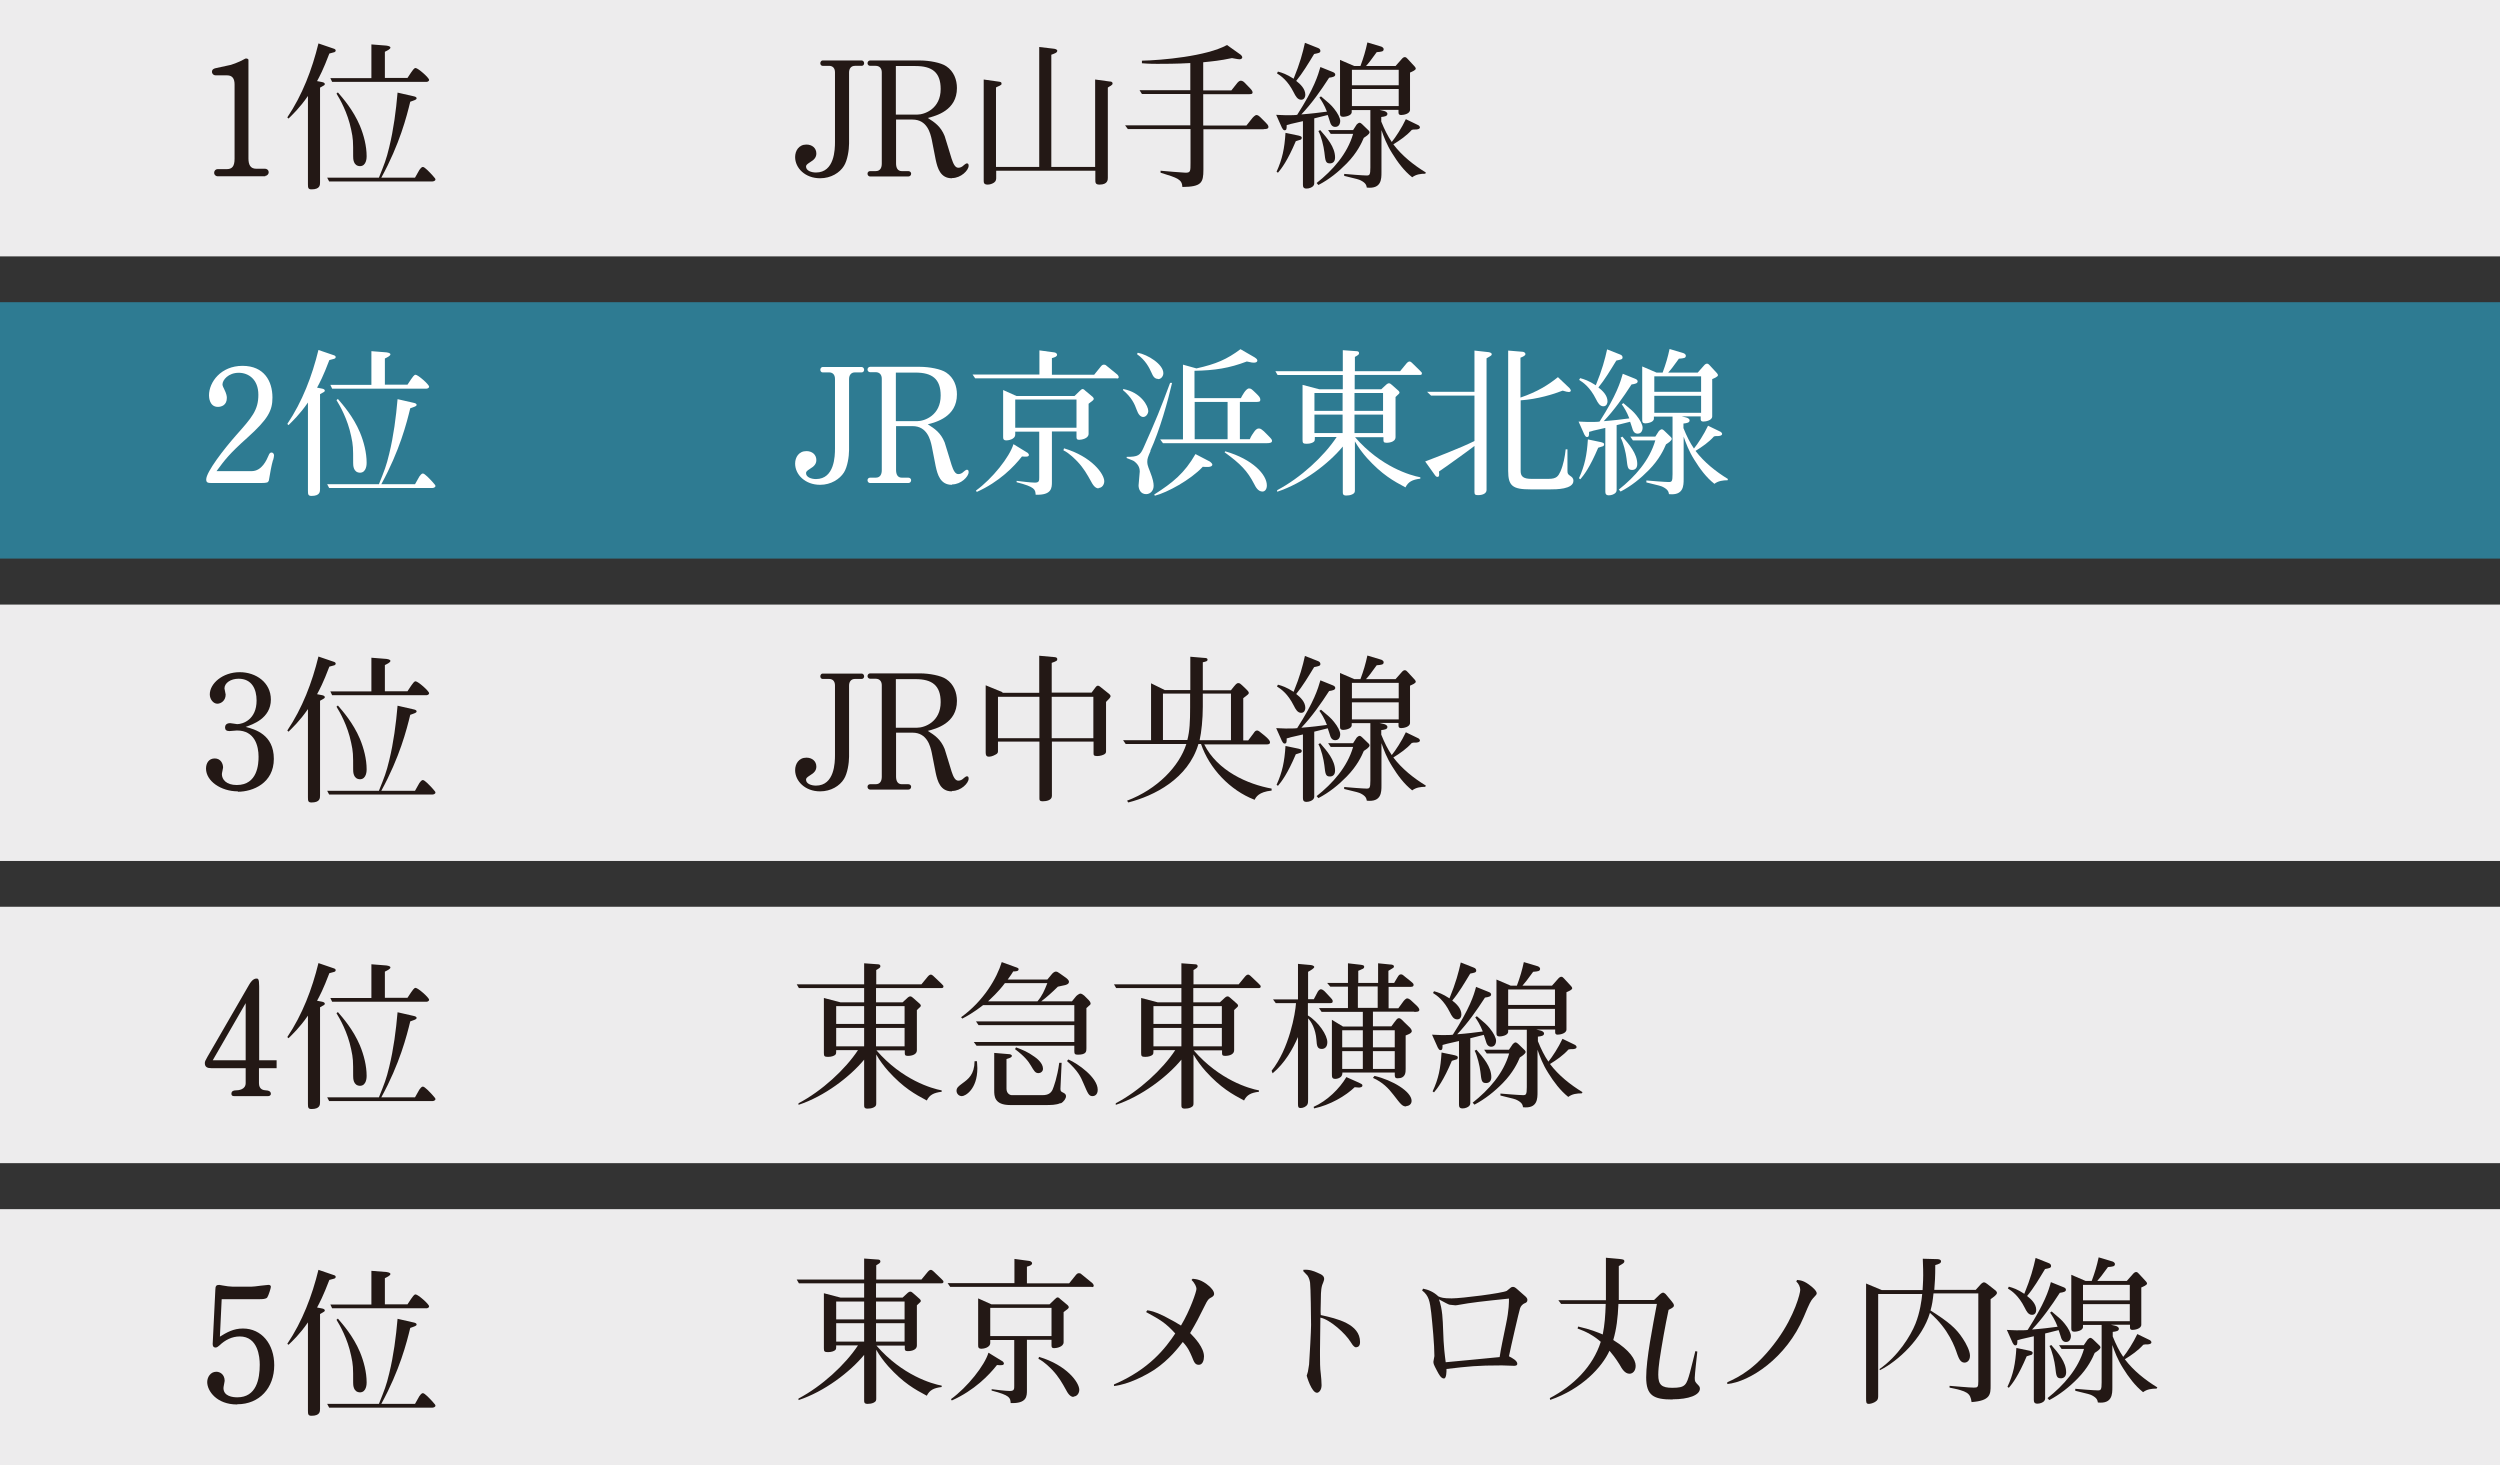
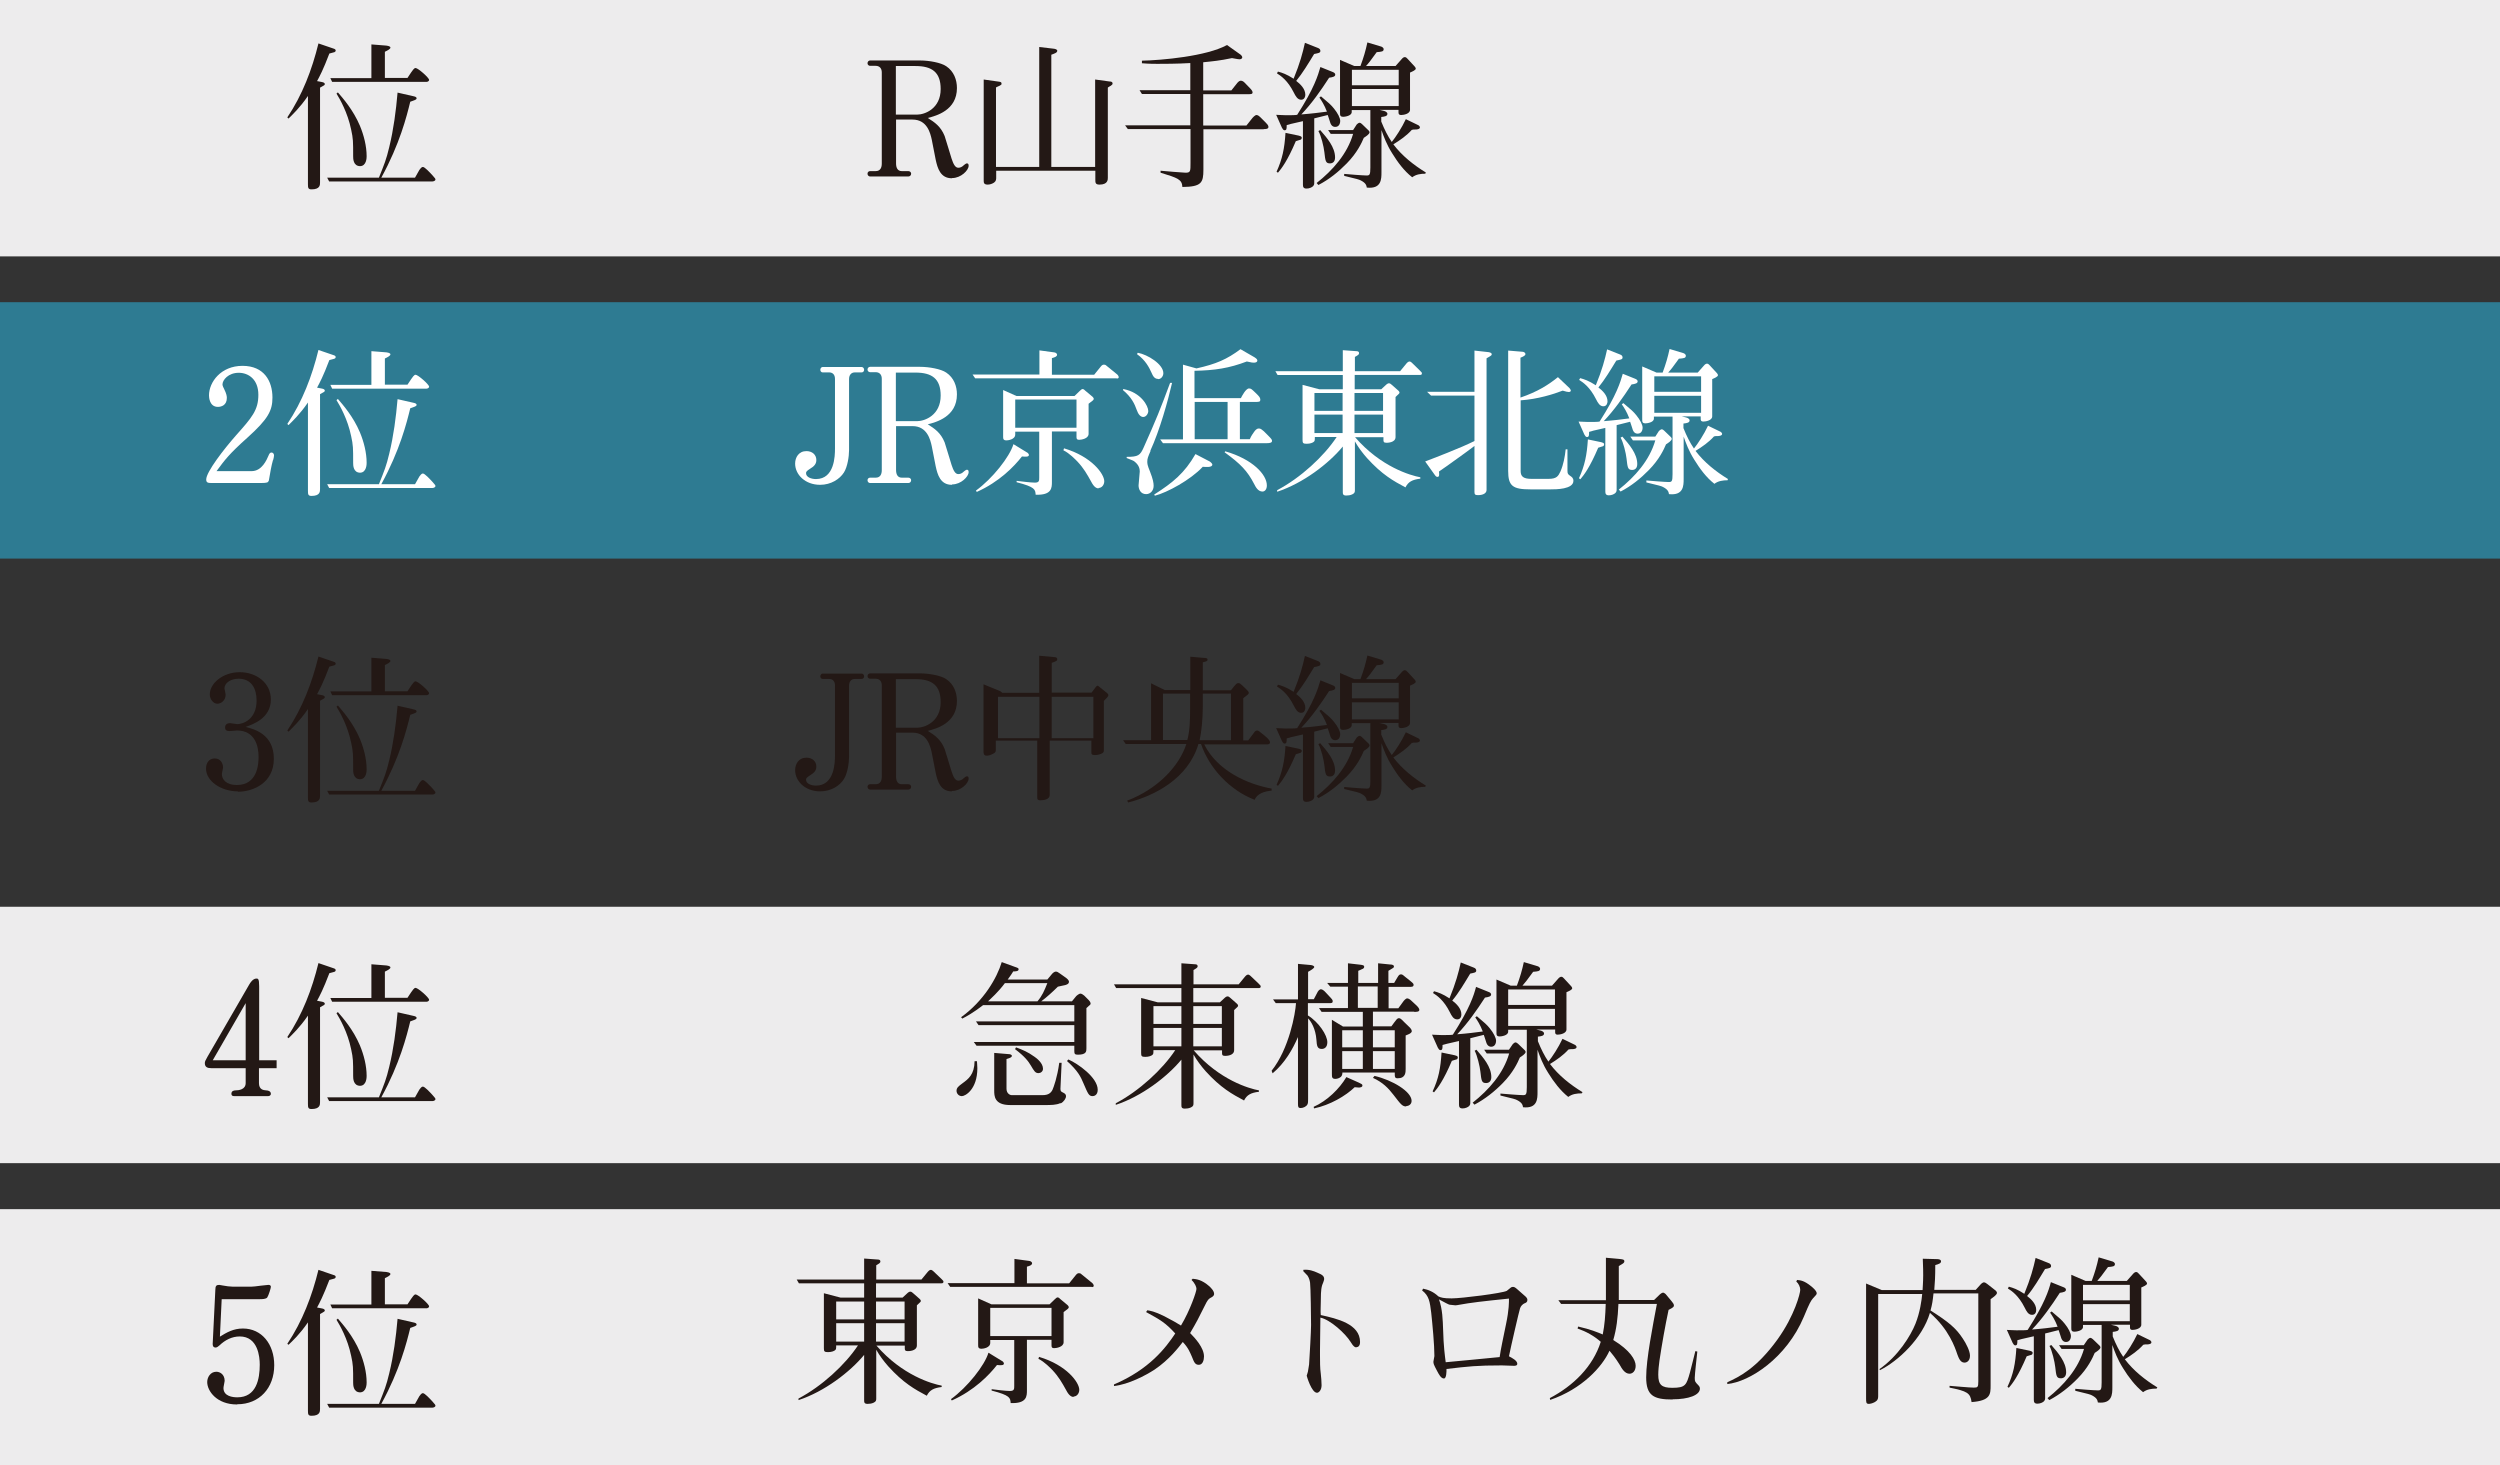
<svg xmlns="http://www.w3.org/2000/svg" id="_レイヤー_2" viewBox="0 0 126.08 73.9">
  <rect x="0" y="0" width="126.08" height="73.9" fill="#333333" stroke="none" />
  <defs>
    <style>.cls-1{fill:#2e7b92;}.cls-1,.cls-2,.cls-3,.cls-4{stroke-width:0px;}.cls-2{fill:#edeced;}.cls-3{fill:#fff;}.cls-4{fill:#231815;}</style>
  </defs>
  <g id="_背景">
    <rect class="cls-2" width="126.08" height="12.93" />
    <rect class="cls-1" y="15.24" width="126.08" height="12.93" />
-     <rect class="cls-2" y="30.49" width="126.08" height="12.93" />
    <rect class="cls-2" y="45.73" width="126.08" height="12.93" />
    <rect class="cls-2" y="60.98" width="126.08" height="12.93" />
-     <path class="cls-4" d="M13.38,8.89h-2.41c-.07,0-.17-.06-.17-.18,0-.1.08-.18.17-.18h.46c.26,0,.4-.12.4-.52v-3.75c0-.28-.1-.46-.38-.46h-.58c-.09,0-.18-.07-.18-.18,0-.14.14-.17.18-.18l.78-.17c.06-.02.44-.15.62-.26.1-.06.12-.06.14-.06.08,0,.11.04.12.06,0,.02,0,.25,0,.28v4.7c0,.32.1.52.39.52h.45c.08,0,.18.06.18.18,0,.1-.09.18-.17.18Z" />
    <path class="cls-4" d="M16.87,2.63s-.22.06-.26.07c-.31.82-.5,1.17-.62,1.39l.26.05s.13.02.13.1c0,.05-.02.06-.24.18v4.78c0,.13,0,.35-.43.35-.17,0-.18-.08-.18-.26v-4.45c-.42.61-.79.95-.98,1.14l-.06-.06c.76-1.13,1.25-2.42,1.57-3.73l.76.26c.08.02.11.06.11.1,0,.03-.02.06-.05.07ZM21.82,9.15h-5.22l-.1-.19h2.61c.28-.7.37-.91.52-1.54.22-.9.34-1.83.42-2.75l.79.18c.09.02.17.04.17.11,0,.05-.06.07-.1.09-.03.02-.18.06-.22.08-.18.74-.53,2.13-1.46,3.83h1.7c.06-.1.15-.27.22-.39.05-.06.1-.15.18-.15.09,0,.35.28.47.41.14.16.16.18.16.22,0,.07-.1.1-.15.1ZM21.52,4.13h-4.77l-.09-.19h2.07v-1.7l.76.06s.2.02.2.1c0,.08-.18.16-.28.21v1.32h1.14c.3-.46.34-.5.41-.5.12,0,.68.49.68.6,0,.07-.09.1-.13.1ZM18.17,8.38c-.36,0-.36-.38-.36-.5,0-.76,0-.88-.1-1.34-.18-.88-.58-1.56-.74-1.82l.07-.06c.25.29.77.88,1.11,1.68.2.48.34,1.03.34,1.54,0,.06,0,.5-.34.5Z" />
-     <path class="cls-4" d="M43.45,3.32h-.33c-.2,0-.3.14-.3.34v3.58c0,.32-.08.85-.26,1.13-.21.34-.65.62-1.2.62-.76,0-1.26-.52-1.26-1.07,0-.31.18-.63.57-.63.29,0,.5.18.5.45,0,.18-.09.31-.33.45-.16.1-.19.15-.19.21,0,.21.27.3.5.3.94,0,.96-1.17.96-1.54v-3.51c0-.21-.11-.33-.3-.33h-.33c-.05,0-.11-.05-.11-.13,0-.07.05-.14.11-.14h1.98c.05,0,.12.05.12.14,0,.08-.06.13-.12.13Z" />
    <path class="cls-4" d="M48,8.99c-.58,0-.72-.52-.81-.93-.03-.14-.17-.86-.2-1.02-.07-.32-.23-1.01-.97-1.01h-.83v2.21c0,.21.07.39.29.39h.33c.06,0,.14.04.14.13s-.07.14-.14.14h-1.93c-.06,0-.13-.05-.13-.14,0-.08.06-.13.13-.13h.28c.24,0,.31-.18.31-.38V3.65c0-.2-.11-.33-.31-.33h-.28c-.06,0-.13-.05-.13-.13s.06-.14.13-.14h2.52c.46,0,1.06.11,1.32.29.39.26.54.69.54,1.1,0,1.13-1.05,1.4-1.47,1.51.35.22.65.42.85.91.06.16.29.97.35,1.14.09.27.18.46.34.46.1,0,.19-.04.29-.14.04-.03.1-.08.14-.08.06,0,.09.03.09.12,0,.23-.39.62-.83.62ZM46.17,3.33h-.99v2.45h1.07c.39,0,1.19-.3,1.19-1.29,0-.85-.44-1.16-1.27-1.16Z" />
    <path class="cls-4" d="M56.01,4.33s-.13.07-.14.09v4.55c0,.09,0,.34-.42.34-.21,0-.21-.1-.21-.25v-.45h-5v.34c0,.09,0,.18-.11.26-.09.06-.21.1-.32.1-.2,0-.2-.11-.2-.21v-5.09l.71.1c.14.02.19.02.19.11,0,.05-.02.06-.09.1-.13.06-.14.06-.19.09v4.01h2.18V2.37l.76.09s.15.02.15.1c0,.1-.14.14-.3.2v5.66h2.21v-4.41l.73.1c.08,0,.15.02.15.1,0,.05-.03.07-.11.13Z" />
    <path class="cls-4" d="M63.74,6.52h-3.05v2.04c0,.66-.1.86-1.06.87-.02-.38-.22-.45-1.1-.72v-.1c.13.02,1.22.1,1.26.1.25,0,.25-.07.25-.5v-1.7h-3.16l-.14-.19h3.29v-1.58h-2.44l-.12-.19h2.56v-1.37c-.66.04-1.4.04-1.66.04-.47,0-.62-.02-.78-.03v-.13c.98-.02,3.26-.22,4.29-.79l.69.49s.08.07.08.13c0,.03-.03.1-.13.1-.11,0-.29-.05-.39-.06-.62.13-.96.16-1.45.21v1.42h1.42l.3-.38c.09-.1.14-.11.18-.11.06,0,.13.04.17.08l.31.32s.11.11.11.18c0,.1-.07.1-.24.1h-2.25v1.58h2.18l.31-.39s.12-.14.2-.14.17.09.2.12l.26.26c.06.06.14.14.14.22,0,.11-.14.11-.24.11Z" />
    <path class="cls-4" d="M67.34,6.4c-.18,0-.24-.15-.28-.3-.02-.05-.08-.26-.1-.3-.12.03-.18.04-.68.17v3.24c0,.07,0,.11-.06.18-.06.06-.19.12-.33.12-.16,0-.18-.09-.18-.2v-3.2c-.1.02-.52.12-.61.14-.05.02-.1.03-.21.06,0,.18,0,.26-.11.26-.06,0-.1-.08-.13-.13l-.29-.65c.14,0,.27.02.48.02.26,0,.49,0,.58-.02.86-1.34,1.05-1.99,1.17-2.41l.62.25c.05.02.13.06.13.13,0,.1-.11.13-.31.16-.42.65-.87,1.29-1.4,1.85.53-.04.9-.09,1.29-.14-.13-.34-.28-.57-.38-.71l.08-.06c.37.31.52.44.66.62.18.22.31.47.31.62,0,.06-.02.3-.25.3ZM65.54,7.06s-.17.05-.19.06c-.42.99-.72,1.38-.9,1.59l-.07-.05c.29-.64.4-1.16.45-1.96l.67.14c.06.02.15.03.15.11s-.06.1-.11.11ZM66.27,2.73c-.28.46-.58.96-.9,1.35.21.16.46.4.46.7,0,.07-.03.25-.21.25s-.28-.18-.37-.36c-.31-.62-.66-.85-.85-.97l.05-.09c.22.06.43.13.79.36.32-.78.46-1.31.57-1.81l.66.26c.08.03.12.08.12.15,0,.1-.11.11-.3.15ZM68.78,6.95c-.11.26-.34.76-.86,1.29-.42.43-.89.81-1.43,1.09l-.09-.1c.81-.64,1.55-1.47,1.84-2.48h-1.13l-.13-.19h1.26l.18-.28s.09-.09.14-.09c.05,0,.1.04.13.07l.29.28s.09.07.09.13c0,.1-.2.22-.29.28ZM67.07,8.24c-.22,0-.23-.13-.28-.57-.03-.27-.16-.82-.3-1.06l.09-.05c.34.39.75.86.75,1.38,0,.23-.13.3-.26.3ZM71.9,8.76c-.25,0-.48.03-.68.18-.42-.33-.73-.76-1.01-1.21-.28-.44-.42-.83-.54-1.17v2.13c0,.34,0,.85-.74.77-.02-.1-.03-.22-.3-.36-.1-.05-.17-.07-.84-.23v-.1c.21.02.95.08,1.13.08.15,0,.19-.03.19-.4v-2.9h-.94v.1c0,.2-.36.24-.42.24-.17,0-.17-.08-.17-.21v-2.66l.72.31h.31c.16-.43.26-.77.35-1.19l.7.21s.12.04.12.13c0,.12-.1.13-.35.15-.29.41-.42.57-.54.7h1.49l.31-.35c.05-.06.1-.1.16-.1.05,0,.1.04.14.09l.36.39s.05.06.05.1c0,.08-.18.15-.29.2v1.88c0,.2-.32.26-.44.26-.14,0-.14-.08-.14-.14v-.12h-.96l.21.05c.1.02.19.08.19.15,0,.12-.14.14-.31.16v.23c.16.4.33.74.53,1.03.19-.23.51-.72.71-1.15l.64.31s.07.05.07.1c0,.09-.11.1-.18.11-.14,0-.16,0-.23.02-.26.29-.59.52-.93.73.44.58,1.02,1.04,1.64,1.42l-.03.05ZM70.54,3.52h-2.36v.78h2.36v-.78ZM70.54,4.49h-2.36v.86h2.36v-.86Z" />
    <path class="cls-3" d="M13.77,23.19c-.09.32-.14.63-.2.98,0,.05-.02.1-.05.13-.04.06-.27.06-.38.06h-2.45c-.21,0-.29-.02-.29-.18,0-.38.9-1.54,1.5-2.22.8-.9,1.13-1.27,1.13-2.05s-.5-1.11-.99-1.11c-.52,0-.82.36-.82.59,0,.07.06.18.08.22.13.26.14.38.14.46,0,.37-.28.45-.45.45-.43,0-.45-.49-.45-.58,0-.67.6-1.49,1.69-1.49s1.51.77,1.51,1.6c0,.66-.22,1.08-1.25,2.01-.94.84-1.15,1.13-1.57,1.7h1.77c.52,0,.76-.57.85-.78.04-.1.08-.16.15-.16.08,0,.13.07.13.15,0,.05-.03.19-.05.25Z" />
    <path class="cls-3" d="M16.87,18.09s-.22.06-.26.07c-.31.82-.5,1.17-.62,1.39l.26.05s.13.02.13.1c0,.05-.02.06-.24.18v4.78c0,.13,0,.35-.43.35-.17,0-.18-.08-.18-.26v-4.45c-.42.61-.79.95-.98,1.14l-.06-.06c.76-1.13,1.25-2.42,1.57-3.73l.76.26c.08.02.11.06.11.1,0,.03-.02.06-.05.07ZM21.82,24.61h-5.22l-.1-.19h2.61c.28-.7.37-.91.52-1.54.22-.9.34-1.83.42-2.75l.79.18c.09.02.17.04.17.11,0,.05-.06.07-.1.09-.03.02-.18.06-.22.08-.18.74-.53,2.13-1.46,3.83h1.7c.06-.1.15-.27.22-.39.05-.06.1-.15.18-.15.09,0,.35.28.47.41.14.16.16.18.16.22,0,.07-.1.1-.15.1ZM21.52,19.6h-4.77l-.09-.19h2.07v-1.7l.76.06s.2.02.2.1c0,.08-.18.16-.28.21v1.32h1.14c.3-.46.34-.5.41-.5.12,0,.68.49.68.6,0,.07-.09.1-.13.1ZM18.17,23.84c-.36,0-.36-.38-.36-.5,0-.76,0-.88-.1-1.34-.18-.88-.58-1.56-.74-1.82l.07-.06c.25.29.77.88,1.11,1.68.2.48.34,1.03.34,1.54,0,.06,0,.5-.34.5Z" />
    <path class="cls-3" d="M43.45,18.78h-.33c-.2,0-.3.14-.3.34v3.58c0,.32-.08.85-.26,1.13-.21.33-.65.62-1.2.62-.76,0-1.26-.52-1.26-1.07,0-.31.18-.63.57-.63.29,0,.5.18.5.45,0,.18-.09.31-.33.45-.16.1-.19.15-.19.21,0,.21.27.3.5.3.94,0,.96-1.17.96-1.54v-3.51c0-.21-.11-.33-.3-.33h-.33c-.05,0-.11-.05-.11-.13,0-.07.05-.14.11-.14h1.98c.05,0,.12.05.12.14,0,.08-.06.13-.12.13Z" />
    <path class="cls-3" d="M48,24.45c-.58,0-.72-.52-.81-.93-.03-.14-.17-.86-.2-1.02-.07-.32-.23-1.01-.97-1.01h-.83v2.21c0,.21.07.39.29.39h.33c.06,0,.14.04.14.13s-.07.14-.14.14h-1.93c-.06,0-.13-.05-.13-.14,0-.08.06-.13.13-.13h.28c.24,0,.31-.18.31-.38v-4.61c0-.2-.11-.33-.31-.33h-.28c-.06,0-.13-.05-.13-.13s.06-.14.13-.14h2.52c.46,0,1.06.11,1.32.29.39.26.54.69.54,1.1,0,1.13-1.05,1.4-1.47,1.51.35.22.65.42.85.91.06.16.29.97.35,1.14.09.27.18.46.34.46.1,0,.19-.04.29-.14.04-.03.1-.08.14-.08.06,0,.09.03.09.12,0,.23-.39.62-.83.62ZM46.17,18.79h-.99v2.45h1.07c.39,0,1.19-.3,1.19-1.29,0-.85-.44-1.16-1.27-1.16Z" />
    <path class="cls-3" d="M56.32,19.08h-7.14l-.13-.19h3.37v-1.22l.74.1c.14.02.15.1.15.12,0,.09-.11.13-.26.17v.84h2.13l.34-.42c.05-.06.09-.09.15-.09.04,0,.08,0,.14.06l.54.44s.07.07.07.13-.05.07-.1.07ZM51.54,23.02c-.4.51-1.14,1.28-2.28,1.79l-.04-.07c.83-.6,1.7-1.7,1.89-2.34l.72.44s.06.06.06.1c0,.1-.13.1-.35.08ZM54.9,20.35v1.53c0,.24-.36.3-.47.3-.14,0-.14-.07-.14-.16v-.26h-1.24v2.54c0,.3,0,.68-.82.65-.02-.26-.02-.39-.96-.63v-.07c.16.02.71.09.92.09.22,0,.22-.1.22-.26v-2.31h-1.21v.14c0,.26-.37.3-.44.3-.17,0-.17-.09-.17-.2v-2.34l.67.3h2.93l.27-.26c.06-.05.09-.09.14-.09s.1.05.14.09l.36.3s.06.06.06.1c0,.06-.03.08-.27.26ZM54.29,20.15h-3.09v1.42h3.09v-1.42ZM55.41,24.63c-.12,0-.24-.07-.38-.34-.21-.38-.38-.68-.7-1.02-.09-.09-.39-.41-.7-.56l.03-.1c1.41.42,2.03,1.3,2.03,1.66,0,.18-.12.34-.29.34Z" />
    <path class="cls-3" d="M57.66,21.03c-.15,0-.26-.15-.33-.35-.11-.31-.26-.64-.7-1.01l.02-.05c.9.17,1.26.86,1.26,1.11,0,.12-.1.3-.26.3ZM58.03,22.73c-.13.3-.17.4-.17.54,0,.11,0,.18.14.52.15.38.18.57.18.71,0,.24-.16.42-.38.42-.28,0-.38-.25-.38-.44,0-.11.06-.6.06-.7,0-.11-.02-.31-.26-.5-.06-.05-.1-.06-.4-.18v-.06c.58,0,.68-.07.86-.48.63-1.41.83-1.9,1.33-3.25h.1c-.21.91-.62,2.39-1.1,3.43ZM58.41,19.11c-.18,0-.26-.13-.34-.32-.11-.24-.29-.62-.73-.93l.04-.07c.5.09,1.29.58,1.29,1.03,0,.16-.12.3-.26.3ZM60.65,23.55c-.61.65-1.78,1.29-2.41,1.45l-.03-.06c.94-.6,1.53-1.08,2.08-2.04l.73.38s.12.09.12.15c0,.16-.35.12-.49.11ZM63.9,22.35h-5.25l-.14-.19h1.15v-3.77l.68.19c.99-.22,1.54-.46,2.22-.97l.71.41c.13.08.14.13.14.17,0,.06-.07.1-.17.1-.07,0-.1,0-.36-.06-.89.34-1.62.45-2.64.47v1.38h2.34c.05-.1.25-.49.41-.49.11,0,.14.04.37.26.13.13.2.2.2.3,0,.12-.06.12-.26.12h-.77v1.88h.5c.03-.07.06-.15.21-.36.06-.09.14-.18.24-.18.07,0,.14,0,.45.33.22.22.22.24.22.3,0,.09-.12.11-.25.11ZM61.91,20.27h-1.66v1.88h1.66v-1.88ZM63.67,24.79c-.22,0-.34-.22-.42-.38-.34-.66-.69-1.02-1.49-1.6l.03-.05c1.39.4,2.1,1.18,2.1,1.72,0,.21-.11.31-.22.31Z" />
    <path class="cls-3" d="M71.57,18.91h-3.25v.72h1.34l.26-.24s.07-.06.12-.06.09.02.13.06l.33.29s.08.06.08.12c0,.03-.02.06-.2.22v2.02c0,.29-.42.29-.46.29-.14,0-.15-.06-.15-.14v-.14h-1.43c1.3,1.5,2.8,1.93,3.29,2.02v.07c-.41.05-.61.16-.75.44-.6-.32-1.18-.64-1.94-1.48-.23-.26-.44-.54-.61-.84v2.45c0,.09,0,.16-.13.22-.1.05-.22.06-.31.06-.17,0-.17-.09-.17-.19v-2.28c-.71.86-2,1.85-3.31,2.28v-.08c1.18-.62,2.36-1.71,3-2.68h-1.1c0,.18,0,.21-.08.26-.03.02-.14.08-.33.08s-.21-.04-.21-.2v-2.77l.84.22h1.19v-.72h-3.29l-.11-.19h3.4v-1.06l.69.05c.08,0,.13.03.13.1,0,.07-.05.1-.21.19v.72h2.28l.32-.39s.08-.1.15-.1c.06,0,.09.04.12.06l.41.4c.09.09.1.1.1.14,0,.08-.06.08-.13.08ZM67.71,19.82h-1.42v.9h1.42v-.9ZM67.71,20.91h-1.42v.93h1.42v-.93ZM69.75,19.82h-1.44v.9h1.44v-.9ZM69.75,20.91h-1.44v.93h1.44v-.93Z" />
    <path class="cls-3" d="M71.88,23.27c.34-.13,1.84-.7,2.48-1.03v-2.29h-2.19l-.2-.19h2.39v-2.08l.72.08s.15.02.15.1c0,.06,0,.06-.26.21v6.64c0,.15-.15.26-.43.26-.14,0-.18-.03-.18-.16v-2.32c-.22.17-.55.41-.83.61-.44.32-.73.52-.96.68.02.18.02.27-.08.27-.05,0-.1-.05-.11-.07l-.5-.7ZM79.15,19.57s.07.08.07.13c0,.02-.02.07-.1.07-.07,0-.14-.02-.31-.07-.46.18-1.26.43-2.12.49v3.57c0,.27.14.39.54.39h.87c.42,0,.49-.15.6-.38.15-.35.22-.73.26-1.11h.09c0,.29,0,.56,0,1.07,0,.15.02.19.14.27.07.05.16.1.16.25,0,.43-.89.43-1.15.43h-1.02c-.89,0-1.12-.17-1.12-.93v-6.07l.72.06c.06,0,.15.04.15.12,0,.07-.1.12-.25.18v2.01c.86-.29,1.42-.65,1.89-1.03l.58.55Z" />
    <path class="cls-3" d="M82.59,21.87c-.18,0-.24-.15-.28-.3-.02-.05-.08-.26-.1-.3-.12.03-.18.04-.68.17v3.24c0,.07,0,.11-.06.18-.06.06-.19.12-.33.12-.16,0-.18-.09-.18-.2v-3.2c-.1.02-.52.12-.61.14-.05.02-.1.03-.21.06,0,.18,0,.26-.11.26-.06,0-.1-.08-.13-.13l-.29-.65c.14,0,.27.02.48.02.26,0,.49,0,.58-.02.86-1.34,1.05-1.99,1.17-2.41l.62.25c.05.02.13.06.13.13,0,.1-.11.13-.31.16-.42.65-.87,1.29-1.4,1.85.53-.04.9-.09,1.29-.14-.13-.34-.28-.57-.38-.71l.08-.06c.37.31.52.44.66.62.18.22.31.47.31.62,0,.06-.02.3-.25.3ZM80.79,22.52s-.17.05-.19.06c-.42.99-.72,1.38-.9,1.59l-.07-.05c.29-.64.4-1.16.45-1.96l.67.14c.06.02.15.03.15.11s-.06.1-.11.11ZM81.51,18.19c-.28.46-.58.96-.9,1.35.21.16.46.4.46.7,0,.07-.03.25-.21.25s-.28-.18-.37-.36c-.31-.62-.66-.85-.85-.97l.05-.09c.22.06.43.13.79.36.32-.78.46-1.31.57-1.81l.66.26c.08.03.12.08.12.15,0,.1-.11.11-.3.15ZM84.02,22.41c-.11.26-.34.76-.86,1.29-.42.43-.89.81-1.43,1.09l-.09-.1c.81-.64,1.55-1.47,1.84-2.48h-1.13l-.13-.19h1.26l.18-.28s.09-.09.14-.09c.05,0,.1.04.13.07l.29.28s.09.07.09.13c0,.1-.2.22-.29.28ZM82.31,23.7c-.22,0-.23-.13-.28-.57-.03-.27-.16-.82-.3-1.06l.09-.05c.34.39.75.86.75,1.38,0,.23-.13.3-.26.3ZM87.14,24.22c-.25,0-.48.03-.68.18-.42-.33-.73-.76-1.01-1.21-.28-.44-.42-.83-.54-1.17v2.13c0,.34,0,.85-.74.77-.02-.1-.03-.22-.3-.36-.1-.05-.17-.07-.84-.23v-.1c.21.02.95.08,1.13.08.15,0,.19-.03.19-.4v-2.9h-.94v.1c0,.2-.36.24-.42.24-.17,0-.17-.08-.17-.21v-2.66l.72.31h.31c.16-.43.26-.77.35-1.19l.7.21s.12.04.12.13c0,.12-.1.13-.35.15-.29.41-.42.57-.54.7h1.49l.31-.35c.05-.06.1-.1.16-.1.05,0,.1.04.14.09l.36.39s.05.06.05.1c0,.08-.18.15-.29.2v1.88c0,.2-.32.26-.44.26-.14,0-.14-.08-.14-.14v-.12h-.96l.21.05c.1.02.19.08.19.15,0,.12-.14.14-.31.16v.23c.16.4.33.74.53,1.03.19-.23.51-.72.71-1.15l.64.31s.07.05.07.1c0,.09-.11.1-.18.11-.14,0-.16,0-.23.02-.26.29-.59.52-.93.73.44.58,1.02,1.04,1.64,1.42l-.03.05ZM85.79,18.98h-2.36v.78h2.36v-.78ZM85.79,19.96h-2.36v.86h2.36v-.86Z" />
    <path class="cls-4" d="M12,39.91c-.86,0-1.61-.52-1.61-1.15,0-.27.14-.51.44-.51s.42.26.42.46c0,.05-.06.27-.06.33,0,.27.22.55.75.55,1.06,0,1.1-1.08,1.1-1.43,0-.54-.19-1.32-1.09-1.32-.06,0-.32.03-.38.03-.15,0-.22-.06-.22-.18,0-.09.04-.22.26-.22.06,0,.3.05.35.05.29,0,.98-.23.98-1.19,0-.58-.24-1.1-.91-1.1-.39,0-.71.21-.71.49,0,.04.06.26.06.31,0,.31-.24.46-.42.46-.2,0-.38-.22-.38-.47,0-.55.65-1.12,1.51-1.12.82,0,1.57.52,1.57,1.38,0,.96-.94,1.26-1.27,1.38.46.12,1.42.38,1.42,1.61s-1.06,1.66-1.82,1.66Z" />
    <path class="cls-4" d="M16.87,33.55s-.22.06-.26.07c-.31.82-.5,1.17-.62,1.39l.26.05s.13.02.13.1c0,.05-.02.06-.24.18v4.78c0,.13,0,.35-.43.35-.17,0-.18-.08-.18-.26v-4.45c-.42.61-.79.95-.98,1.14l-.06-.06c.76-1.13,1.25-2.42,1.57-3.73l.76.26c.08.02.11.06.11.1,0,.03-.02.06-.05.07ZM21.82,40.07h-5.22l-.1-.19h2.61c.28-.7.37-.91.52-1.54.22-.9.34-1.83.42-2.75l.79.18c.09.02.17.04.17.11,0,.05-.06.07-.1.09-.03.02-.18.06-.22.08-.18.74-.53,2.13-1.46,3.83h1.7c.06-.1.15-.27.22-.39.05-.06.1-.15.18-.15.09,0,.35.28.47.41.14.16.16.18.16.22,0,.07-.1.1-.15.1ZM21.52,35.06h-4.77l-.09-.19h2.07v-1.7l.76.06s.2.02.2.1c0,.08-.18.16-.28.21v1.32h1.14c.3-.46.34-.5.41-.5.12,0,.68.49.68.6,0,.07-.09.1-.13.1ZM18.17,39.3c-.36,0-.36-.38-.36-.5,0-.76,0-.88-.1-1.34-.18-.88-.58-1.56-.74-1.82l.07-.06c.25.29.77.88,1.11,1.68.2.48.34,1.03.34,1.54,0,.06,0,.5-.34.5Z" />
-     <path class="cls-4" d="M47.44,49.83h-3.26v.72h1.34l.26-.24s.07-.06.12-.06.09.02.13.06l.33.29s.08.06.08.12c0,.03-.02.06-.2.22v2.02c0,.29-.41.29-.46.29-.14,0-.15-.06-.15-.14v-.14h-1.43c1.3,1.5,2.8,1.93,3.29,2.02v.07c-.41.05-.61.16-.75.44-.6-.32-1.18-.64-1.94-1.48-.23-.26-.44-.54-.61-.84v2.45c0,.09,0,.16-.13.22-.1.05-.22.06-.31.06-.17,0-.17-.09-.17-.19v-2.28c-.71.86-2,1.85-3.31,2.28v-.08c1.18-.62,2.36-1.71,3-2.68h-1.1c0,.18,0,.21-.08.26-.03.02-.14.08-.33.08s-.21-.04-.21-.2v-2.77l.84.22h1.19v-.72h-3.29l-.11-.19h3.4v-1.06l.69.05c.08,0,.13.03.13.1,0,.07-.06.1-.21.19v.72h2.28l.32-.39s.08-.1.15-.1c.05,0,.09.04.12.06l.42.4c.09.09.1.1.1.14,0,.08-.06.08-.13.08ZM43.58,50.74h-1.41v.9h1.41v-.9ZM43.58,51.84h-1.41v.93h1.41v-.93ZM45.62,50.74h-1.44v.9h1.44v-.9ZM45.62,51.84h-1.44v.93h1.44v-.93Z" />
    <path class="cls-4" d="M48.51,55.28c-.16,0-.27-.13-.27-.27,0-.15.1-.23.29-.37.3-.22.61-.44.62-1.12h.12c0,.1.02.18.02.35,0,1.07-.61,1.41-.78,1.41ZM54.91,50.73s-.1.1-.12.11v2.03c0,.15,0,.32-.43.32-.15,0-.18-.04-.18-.18v-.27h-4.93l-.14-.19h5.07v-.85h-4.83l-.13-.19h4.96v-.82h-4.6c-.08.06-.5.4-1.05.68l-.06-.07c1.14-.82,1.81-1.98,2.05-2.78l.66.24c.18.06.19.07.19.13,0,.1-.18.1-.27.1-.08.13-.11.18-.28.41h2l.25-.3s.09-.1.18-.1c.06,0,.1.02.21.1l.31.22s.14.1.14.19c0,.12-.13.15-.19.17-.06.02-.32.06-.37.08-.23.23-.58.55-.84.74h1.55l.22-.27s.13-.12.21-.12c.06,0,.14.06.19.1l.22.22s.1.1.1.17c0,.05,0,.06-.09.13ZM50.68,49.58c-.35.47-.71.78-.85.92h2.49c.24-.28.35-.54.5-.92h-2.14ZM53.48,55.63c-.2.1-.49.1-.79.1h-1.74c-.81,0-.81-.46-.81-.74v-1.89l.71.06c.1,0,.18.03.18.09,0,.05-.03.09-.27.16v1.5c0,.23.17.32.26.32h1.56c.29,0,.42-.11.5-.27.06-.14.24-.62.34-1.36h.12c0,.11-.06,1.29-.06,1.31,0,.13.03.14.15.2.13.06.13.14.13.18,0,.1-.1.27-.27.36ZM52.37,54.12c-.16,0-.22-.11-.38-.38-.13-.22-.31-.46-.8-.83l.05-.09c.34.13.58.22.94.48.1.07.42.31.42.6,0,.14-.12.22-.23.22ZM55.1,55.28c-.19,0-.23-.12-.46-.65-.13-.31-.27-.62-.83-1.12l.07-.08c.48.21,1.48.91,1.48,1.53,0,.28-.19.32-.26.32Z" />
    <path class="cls-4" d="M63.44,49.83h-3.26v.72h1.34l.26-.24s.07-.06.12-.06.09.02.13.06l.33.29s.08.06.08.12c0,.03-.02.06-.2.22v2.02c0,.29-.41.29-.46.29-.14,0-.15-.06-.15-.14v-.14h-1.43c1.3,1.5,2.8,1.93,3.29,2.02v.07c-.41.05-.61.16-.75.44-.6-.32-1.18-.64-1.94-1.48-.23-.26-.44-.54-.61-.84v2.45c0,.09,0,.16-.13.22-.1.05-.22.06-.31.06-.17,0-.17-.09-.17-.19v-2.28c-.71.86-2,1.85-3.31,2.28v-.08c1.18-.62,2.36-1.71,3-2.68h-1.1c0,.18,0,.21-.08.26-.03.02-.14.08-.33.08s-.21-.04-.21-.2v-2.77l.84.22h1.19v-.72h-3.29l-.11-.19h3.4v-1.06l.69.05c.08,0,.13.03.13.1,0,.07-.06.1-.21.19v.72h2.28l.32-.39s.08-.1.15-.1c.05,0,.09.04.12.06l.42.4c.09.09.1.1.1.14,0,.08-.06.08-.13.08ZM59.58,50.74h-1.41v.9h1.41v-.9ZM59.58,51.84h-1.41v.93h1.41v-.93ZM61.62,50.74h-1.44v.9h1.44v-.9ZM61.62,51.84h-1.44v.93h1.44v-.93Z" />
    <path class="cls-4" d="M67.02,50.59h-1.06v.62c.55.34.98,1,.98,1.35,0,.27-.16.34-.28.34-.23,0-.25-.16-.27-.46-.04-.56-.27-.93-.42-1.08v4.07c0,.13,0,.21-.04.28-.06.1-.21.17-.33.17-.14,0-.14-.07-.14-.24v-3.34c-.27.62-.66,1.31-1.28,1.83l-.05-.13c.89-1.12,1.2-2.9,1.23-3.41h-1.02l-.14-.19h1.26v-1.79l.66.06s.16.02.16.1c0,.06-.18.17-.31.24v1.38h.29l.2-.38s.07-.12.16-.12c.07,0,.16.08.18.1l.31.33c.1.11.1.13.1.18,0,.09-.07.09-.18.09ZM68.56,54.85c-.07,0-.19-.02-.24-.02-.46.44-1.24.9-2.05,1.07l-.02-.08c.68-.3,1.31-.92,1.65-1.5l.63.28c.12.06.18.08.18.14,0,.1-.12.1-.14.1ZM71.3,51.02h-2.06v.74h.93l.14-.19c.11-.14.15-.22.24-.22.06,0,.1.02.27.2l.29.28s.09.1.09.17c0,.12-.24.19-.31.22v1.68c0,.18,0,.48-.4.48-.15,0-.15-.06-.15-.29h-2.64c0,.11-.03.17-.08.22-.07.06-.18.1-.27.1-.18,0-.18-.09-.18-.26v-2.72l.56.34h1v-.74h-2.08l-.13-.19h1.46v-1.08h-.89l-.16-.19h1.05v-.99l.61.07c.15.02.21.03.21.11,0,.06-.06.1-.1.11-.03.02-.18.08-.2.09v.61h1v-.99l.6.06c.09,0,.2.02.2.1,0,.06-.06.09-.1.11-.03.02-.16.1-.18.11v.61h.29l.16-.27c.08-.14.12-.16.18-.16s.07,0,.21.12l.3.24c.12.1.13.12.13.17,0,.1-.1.1-.21.1h-1.05v1.08h.49l.27-.37s.1-.13.18-.13c.06,0,.15.06.2.11l.28.26s.13.12.13.21c0,.1-.14.1-.25.1ZM68.73,51.96h-1.04v.86h1.04v-.86ZM68.73,53.01h-1.04v.9h1.04v-.9ZM69.48,49.75h-1v1.08h1v-1.08ZM70.34,51.96h-1.1v.86h1.1v-.86ZM70.34,53.01h-1.1v.9h1.1v-.9ZM70.92,55.8c-.2,0-.27-.1-.64-.58-.26-.34-.55-.64-1.04-.86l.08-.1c.9.21,1.87.79,1.87,1.26,0,.17-.14.26-.27.26Z" />
    <path class="cls-4" d="M75.21,52.79c-.18,0-.24-.15-.28-.3-.02-.05-.08-.26-.1-.3-.12.03-.18.04-.68.17v3.24c0,.07,0,.11-.06.18-.06.06-.19.12-.33.12-.16,0-.18-.09-.18-.2v-3.2c-.1.02-.52.12-.61.14-.06.02-.1.03-.22.06,0,.18,0,.26-.11.26-.06,0-.1-.08-.13-.13l-.29-.65c.14,0,.27.02.48.02.26,0,.49,0,.57-.02.86-1.34,1.06-1.99,1.17-2.41l.62.25c.06.02.14.06.14.13,0,.1-.11.13-.31.16-.42.65-.87,1.29-1.4,1.85.53-.04.9-.09,1.29-.14-.13-.34-.28-.57-.38-.71l.08-.06c.37.31.52.44.66.62.18.22.31.47.31.62,0,.06-.02.3-.25.3ZM73.41,53.44s-.17.05-.19.06c-.42.99-.72,1.38-.9,1.59l-.07-.05c.3-.64.4-1.16.45-1.96l.67.14c.06.02.15.03.15.11s-.06.1-.1.11ZM74.14,49.11c-.28.46-.57.96-.9,1.35.21.16.46.4.46.7,0,.07-.02.25-.21.25s-.28-.18-.37-.36c-.31-.62-.66-.85-.85-.97l.05-.09c.22.06.43.13.78.36.32-.78.46-1.31.57-1.81l.66.26c.08.03.12.08.12.15,0,.1-.11.11-.3.15ZM76.65,53.33c-.11.26-.34.76-.86,1.29-.42.43-.9.81-1.43,1.09l-.09-.1c.81-.64,1.55-1.47,1.84-2.48h-1.13l-.13-.19h1.25l.19-.28s.09-.09.13-.09c.06,0,.1.04.14.07l.29.28s.09.07.09.13c0,.1-.2.22-.29.28ZM74.94,54.62c-.22,0-.23-.13-.28-.57-.03-.27-.16-.82-.29-1.06l.09-.05c.34.39.75.86.75,1.38,0,.23-.14.3-.26.3ZM79.77,55.14c-.25,0-.48.03-.68.18-.41-.33-.73-.76-1.01-1.21-.28-.44-.42-.83-.54-1.17v2.13c0,.34,0,.85-.73.77-.02-.1-.03-.22-.3-.36-.1-.05-.17-.07-.84-.23v-.1c.22.02.95.08,1.14.08.15,0,.19-.03.19-.4v-2.9h-.94v.1c0,.2-.36.24-.42.24-.17,0-.17-.08-.17-.21v-2.66l.72.31h.31c.16-.43.26-.77.35-1.19l.7.21s.12.04.12.13c0,.12-.11.13-.35.15-.3.41-.42.57-.54.7h1.49l.31-.35c.05-.06.11-.1.16-.1.05,0,.1.04.14.09l.36.39s.05.06.05.1c0,.08-.18.15-.29.2v1.88c0,.2-.32.26-.44.26-.13,0-.13-.08-.13-.14v-.12h-.96l.21.05c.1.02.19.08.19.15,0,.12-.14.14-.31.16v.23c.16.4.33.74.53,1.03.19-.23.51-.72.71-1.15l.64.31s.07.05.07.1c0,.09-.1.1-.18.11-.14,0-.16,0-.23.02-.26.29-.59.52-.93.73.44.58,1.02,1.04,1.64,1.42l-.03.05ZM78.42,49.9h-2.36v.78h2.36v-.78ZM78.42,50.88h-2.36v.86h2.36v-.86Z" />
    <path class="cls-4" d="M13.06,53.87v.75c0,.33.22.36.36.37.06,0,.24.02.24.17,0,.1-.09.12-.15.12h-1.68c-.1,0-.16-.02-.16-.12,0-.15.14-.17.21-.17.16,0,.51-.04.51-.37v-.75h-1.74c-.18,0-.32-.05-.32-.25,0-.08.02-.13.13-.32l2.11-3.65c.04-.07.18-.3.36-.3.08,0,.14,0,.14.39v3.73h.88v.4h-.88ZM12.39,50.59l-1.66,2.88h1.66v-2.88Z" />
    <path class="cls-4" d="M16.87,49.01s-.22.06-.26.07c-.31.82-.5,1.17-.62,1.39l.26.05s.13.02.13.1c0,.05-.02.06-.24.18v4.78c0,.13,0,.35-.43.35-.17,0-.18-.08-.18-.26v-4.45c-.42.61-.79.95-.98,1.14l-.06-.06c.76-1.13,1.25-2.42,1.57-3.73l.76.26c.08.02.11.06.11.1,0,.03-.02.06-.05.07ZM21.82,55.53h-5.22l-.1-.19h2.61c.28-.7.37-.91.52-1.54.22-.9.34-1.83.42-2.75l.79.18c.09.02.17.04.17.11,0,.05-.06.07-.1.09-.03.02-.18.06-.22.08-.18.74-.53,2.13-1.46,3.83h1.7c.06-.1.15-.27.22-.39.05-.06.1-.15.18-.15.09,0,.35.28.47.41.14.16.16.18.16.22,0,.07-.1.1-.15.1ZM21.52,50.52h-4.77l-.09-.19h2.07v-1.7l.76.06s.2.02.2.1c0,.08-.18.16-.28.21v1.32h1.14c.3-.46.34-.5.41-.5.12,0,.68.49.68.6,0,.07-.09.1-.13.1ZM18.17,54.76c-.36,0-.36-.38-.36-.5,0-.76,0-.88-.1-1.34-.18-.88-.58-1.56-.74-1.82l.07-.06c.25.29.77.88,1.11,1.68.2.48.34,1.03.34,1.54,0,.06,0,.5-.34.5Z" />
    <path class="cls-4" d="M43.45,34.24h-.33c-.2,0-.3.14-.3.34v3.58c0,.32-.08.85-.26,1.13-.21.34-.65.62-1.2.62-.76,0-1.26-.52-1.26-1.07,0-.31.18-.63.57-.63.29,0,.5.18.5.45,0,.18-.09.31-.33.45-.16.1-.19.15-.19.21,0,.21.27.3.5.3.94,0,.96-1.17.96-1.54v-3.51c0-.21-.11-.33-.3-.33h-.33c-.05,0-.11-.05-.11-.13,0-.07.05-.14.11-.14h1.98c.05,0,.12.05.12.14,0,.08-.06.13-.12.13Z" />
    <path class="cls-4" d="M48,39.91c-.58,0-.72-.52-.81-.93-.03-.14-.17-.86-.2-1.02-.07-.32-.23-1.01-.97-1.01h-.83v2.21c0,.21.07.39.29.39h.33c.06,0,.14.04.14.13s-.07.14-.14.14h-1.93c-.06,0-.13-.05-.13-.14,0-.08.06-.13.13-.13h.28c.24,0,.31-.18.31-.38v-4.61c0-.2-.11-.33-.31-.33h-.28c-.06,0-.13-.05-.13-.13s.06-.14.13-.14h2.52c.46,0,1.06.11,1.32.29.39.26.54.69.54,1.1,0,1.13-1.05,1.4-1.47,1.51.35.22.65.42.85.91.06.16.29.97.35,1.14.09.27.18.46.34.46.1,0,.19-.04.29-.14.04-.03.1-.08.14-.08.06,0,.09.03.09.12,0,.23-.39.62-.83.62ZM46.17,34.25h-.99v2.45h1.07c.39,0,1.19-.3,1.19-1.29,0-.85-.44-1.16-1.27-1.16Z" />
-     <path class="cls-4" d="M50.55,34.94h1.86v-1.87l.77.07s.14,0,.14.1c0,.08-.03.1-.28.19v1.5h2.01l.21-.28s.05-.07.11-.07c.04,0,.1.04.11.05l.46.37s.07.06.07.11c0,.02-.02.05-.05.1-.02.03-.16.16-.18.19v2.46c0,.08,0,.12-.07.17-.07.05-.23.1-.38.1-.18,0-.18-.06-.18-.15v-.58h-2.1v2.74c0,.22-.28.27-.46.27s-.17-.07-.17-.2v-2.81h-2.09v.46c0,.08,0,.14-.13.2-.16.09-.27.1-.33.1-.13,0-.16-.08-.16-.21v-3.39l.85.35ZM52.42,35.14h-2.09v2.09h2.09v-2.09ZM55.14,35.14h-2.1v2.09h2.1v-2.09Z" />
+     <path class="cls-4" d="M50.55,34.94h1.86v-1.87l.77.07s.14,0,.14.1c0,.08-.03.1-.28.19v1.5h2.01l.21-.28s.05-.07.11-.07l.46.37s.07.06.07.11c0,.02-.02.05-.05.1-.02.03-.16.16-.18.19v2.46c0,.08,0,.12-.07.17-.07.05-.23.1-.38.1-.18,0-.18-.06-.18-.15v-.58h-2.1v2.74c0,.22-.28.27-.46.27s-.17-.07-.17-.2v-2.81h-2.09v.46c0,.08,0,.14-.13.2-.16.09-.27.1-.33.1-.13,0-.16-.08-.16-.21v-3.39l.85.35ZM52.42,35.14h-2.09v2.09h2.09v-2.09ZM55.14,35.14h-2.1v2.09h2.1v-2.09Z" />
    <path class="cls-4" d="M63.26,40.33c-1.22-.47-2.27-1.57-2.69-2.81h-.13c-.52,1.76-2.24,2.62-3.54,2.95l-.06-.09c1.53-.58,2.63-1.73,2.99-2.86h-3.06l-.13-.19h1.41v-2.87l.69.34h1.29v-1.68l.71.06c.1,0,.16.02.16.09s-.06.09-.24.13v1.41h1.42c.26-.33.29-.36.37-.36.07,0,.08,0,.34.25.11.11.19.18.19.24s-.03.08-.28.27v2.13h.25c.07-.09.14-.18.27-.36.06-.09.1-.14.18-.14.06,0,.1.03.39.27.21.18.26.26.26.33s-.06.1-.14.1h-3.18c.67,1.34,2.19,2.01,3.4,2.23v.1c-.66.07-.79.33-.86.47ZM60.03,34.98h-1.38v2.34h1.23c.12-.46.14-.94.14-1.63v-.71ZM62.08,34.98h-1.42v.66c0,.62-.07,1.29-.16,1.69h1.58v-2.34Z" />
    <path class="cls-4" d="M67.34,37.33c-.18,0-.24-.15-.28-.3-.02-.05-.08-.26-.1-.3-.12.03-.18.04-.68.17v3.24c0,.07,0,.11-.06.18-.06.06-.19.12-.33.12-.16,0-.18-.09-.18-.2v-3.2c-.1.02-.52.12-.61.14-.05.02-.1.03-.21.06,0,.18,0,.26-.11.26-.06,0-.1-.08-.13-.13l-.29-.65c.14,0,.27.02.48.02.26,0,.49,0,.58-.02.86-1.34,1.05-1.99,1.17-2.41l.62.25c.05.02.13.06.13.13,0,.1-.11.13-.31.16-.42.65-.87,1.29-1.4,1.85.53-.04.9-.09,1.29-.14-.13-.34-.28-.57-.38-.71l.08-.06c.37.31.52.44.66.62.18.22.31.47.31.62,0,.06-.02.3-.25.3ZM65.54,37.98s-.17.05-.19.06c-.42.99-.72,1.38-.9,1.59l-.07-.05c.29-.64.4-1.16.45-1.96l.67.14c.06.02.15.03.15.11s-.06.1-.11.11ZM66.27,33.65c-.28.46-.58.96-.9,1.35.21.16.46.4.46.7,0,.07-.03.25-.21.25s-.28-.18-.37-.36c-.31-.62-.66-.85-.85-.97l.05-.09c.22.06.43.13.79.36.32-.78.46-1.31.57-1.81l.66.26c.08.03.12.08.12.15,0,.1-.11.11-.3.15ZM68.78,37.87c-.11.26-.34.76-.86,1.29-.42.43-.89.81-1.43,1.09l-.09-.1c.81-.64,1.55-1.47,1.84-2.48h-1.13l-.13-.19h1.26l.18-.28s.09-.09.14-.09c.05,0,.1.04.13.07l.29.28s.09.07.09.13c0,.1-.2.22-.29.28ZM67.07,39.16c-.22,0-.23-.13-.28-.57-.03-.27-.16-.82-.3-1.06l.09-.05c.34.39.75.86.75,1.38,0,.23-.13.3-.26.3ZM71.9,39.68c-.25,0-.48.03-.68.18-.42-.33-.73-.76-1.01-1.21-.28-.44-.42-.83-.54-1.17v2.13c0,.34,0,.85-.74.77-.02-.1-.03-.22-.3-.36-.1-.05-.17-.07-.84-.23v-.1c.21.02.95.08,1.13.08.15,0,.19-.03.19-.4v-2.9h-.94v.1c0,.2-.36.24-.42.24-.17,0-.17-.08-.17-.21v-2.66l.72.31h.31c.16-.43.26-.77.35-1.19l.7.21s.12.04.12.13c0,.12-.1.13-.35.15-.29.41-.42.57-.54.7h1.49l.31-.35c.05-.06.1-.1.16-.1.05,0,.1.04.14.09l.36.39s.05.06.05.1c0,.08-.18.15-.29.2v1.88c0,.2-.32.26-.44.26-.14,0-.14-.08-.14-.14v-.12h-.96l.21.05c.1.02.19.08.19.15,0,.12-.14.14-.31.16v.23c.16.4.33.74.53,1.03.19-.23.51-.72.71-1.15l.64.31s.07.05.07.1c0,.09-.11.1-.18.11-.14,0-.16,0-.23.02-.26.29-.59.52-.93.73.44.58,1.02,1.04,1.64,1.42l-.03.05ZM70.54,34.44h-2.36v.78h2.36v-.78ZM70.54,35.42h-2.36v.86h2.36v-.86Z" />
    <path class="cls-4" d="M11.95,70.83c-1.02,0-1.5-.68-1.5-1.13,0-.24.16-.52.46-.52.19,0,.42.14.42.46,0,.05-.06.29-.06.36,0,.42.47.47.7.47.96,0,1.13-.92,1.13-1.65,0-.39-.09-1.42-1.01-1.42-.39,0-.74.18-1.02.45-.05.05-.14.11-.19.11-.17,0-.16-.16-.15-.26l.13-2.65c0-.21.06-.25.2-.25.02,0,.09.02.17.03.15.03.38.06.51.06h.93c.07,0,.28-.02.48-.05.08,0,.3-.04.38-.04.04,0,.13,0,.13.1,0,.06-.11.42-.18.53-.06.09-.27.09-.37.09h-1.93l-.09,1.89c.34-.21.68-.41,1.16-.41.95,0,1.58.79,1.58,1.85,0,1.15-.75,1.97-1.86,1.97Z" />
    <path class="cls-4" d="M16.87,64.48s-.22.06-.26.07c-.31.81-.5,1.17-.62,1.39l.26.05s.13.02.13.1c0,.05-.02.05-.24.18v4.78c0,.13,0,.35-.43.35-.17,0-.18-.08-.18-.26v-4.45c-.42.61-.79.95-.98,1.13l-.06-.05c.76-1.13,1.25-2.42,1.57-3.73l.76.26c.08.02.11.05.11.1,0,.03-.02.06-.05.07ZM21.82,70.99h-5.22l-.1-.19h2.61c.28-.7.37-.91.52-1.54.22-.9.34-1.83.42-2.75l.79.18c.09.02.17.04.17.11,0,.05-.06.07-.1.09-.03.02-.18.06-.22.08-.18.74-.53,2.13-1.46,3.83h1.7c.06-.1.15-.27.22-.39.05-.06.1-.15.18-.15.09,0,.35.28.47.41.14.16.16.18.16.22,0,.07-.1.1-.15.1ZM21.52,65.98h-4.77l-.09-.19h2.07v-1.7l.76.06s.2.02.2.1c0,.08-.18.16-.28.21v1.32h1.14c.3-.46.34-.5.41-.5.12,0,.68.49.68.6,0,.07-.09.1-.13.1ZM18.17,70.22c-.36,0-.36-.38-.36-.5,0-.76,0-.88-.1-1.34-.18-.88-.58-1.56-.74-1.82l.07-.06c.25.29.77.88,1.11,1.68.2.48.34,1.03.34,1.54,0,.06,0,.5-.34.5Z" />
    <path class="cls-4" d="M47.44,64.72h-3.26v.72h1.34l.26-.24s.07-.06.12-.06.09.02.13.06l.33.29s.08.06.08.12c0,.03-.02.06-.2.22v2.02c0,.29-.41.29-.46.29-.14,0-.15-.06-.15-.14v-.14h-1.43c1.3,1.5,2.8,1.93,3.29,2.02v.07c-.41.05-.61.16-.75.44-.6-.32-1.18-.64-1.94-1.48-.23-.26-.44-.54-.61-.84v2.45c0,.09,0,.16-.13.22-.1.05-.22.06-.31.06-.17,0-.17-.09-.17-.19v-2.28c-.71.86-2,1.85-3.31,2.28v-.08c1.18-.62,2.36-1.71,3-2.68h-1.1c0,.18,0,.21-.08.26-.03.02-.14.08-.33.08s-.21-.04-.21-.2v-2.77l.84.22h1.19v-.72h-3.29l-.11-.19h3.4v-1.06l.69.05c.08,0,.13.03.13.1,0,.07-.06.1-.21.19v.72h2.28l.32-.39s.08-.1.15-.1c.05,0,.09.04.12.06l.42.4c.09.09.1.1.1.14,0,.08-.06.08-.13.08ZM43.58,65.64h-1.41v.9h1.41v-.9ZM43.58,66.73h-1.41v.93h1.41v-.93ZM45.62,65.64h-1.44v.9h1.44v-.9ZM45.62,66.73h-1.44v.93h1.44v-.93Z" />
    <path class="cls-4" d="M55.06,64.9h-7.14l-.13-.19h3.37v-1.22l.74.1c.14.02.15.1.15.12,0,.09-.11.13-.26.17v.84h2.13l.34-.42c.05-.06.09-.09.15-.09.04,0,.08,0,.14.06l.54.44s.07.07.07.13-.05.07-.1.07ZM50.28,68.84c-.4.51-1.14,1.28-2.28,1.79l-.04-.07c.83-.6,1.7-1.7,1.89-2.34l.72.44s.06.06.06.1c0,.1-.13.1-.35.08ZM53.64,66.16v1.53c0,.24-.36.3-.47.3-.14,0-.14-.07-.14-.16v-.26h-1.24v2.54c0,.3,0,.68-.82.65-.02-.26-.02-.39-.96-.63v-.07c.16.02.71.09.92.09.22,0,.22-.1.22-.26v-2.31h-1.21v.14c0,.26-.37.3-.44.3-.17,0-.17-.09-.17-.2v-2.34l.67.3h2.93l.27-.26c.06-.05.09-.09.14-.09s.1.05.14.09l.36.3s.06.06.06.1c0,.06-.03.08-.27.26ZM53.03,65.96h-3.09v1.42h3.09v-1.42ZM54.15,70.45c-.12,0-.24-.07-.38-.34-.21-.38-.38-.68-.7-1.02-.09-.09-.39-.41-.7-.56l.03-.1c1.41.42,2.03,1.3,2.03,1.66,0,.18-.12.34-.29.34Z" />
    <path class="cls-4" d="M61.01,65.48c-.08.04-.17.21-.17.21-.43.86-.48.96-.82,1.54.25.25.7.74.7,1.18,0,.19-.07.42-.26.42s-.24-.13-.35-.41c-.09-.2-.18-.45-.46-.74-.2.26-.68.89-1.42,1.39-.46.3-1.32.75-2.05.83v-.08c1.79-.76,2.62-1.86,3.09-2.57-.5-.55-.76-.69-1.47-1.08l.06-.09c.13.02.36.05.86.3.41.21.66.36.84.47.46-.77.78-1.71.78-1.85,0-.09-.07-.28-.25-.45l.06-.06c.19.02.45.04.84.38.05.05.24.22.24.38,0,.11-.08.15-.21.22Z" />
    <path class="cls-4" d="M68.4,67.95c-.06,0-.14-.03-.27-.25-.27-.45-1.05-1.15-1.54-1.25,0,.46-.02,1.19-.02,1.65,0,.08,0,.16,0,.24,0,.3,0,.67.04.94.02.18.04.41.04.58,0,.25-.14.38-.23.38-.28,0-.52-.85-.52-.86,0-.03.06-.17.06-.2.03-.21.05-.27.06-.37.03-.46.1-1.68.1-1.99,0-.33-.02-1.92-.05-2.13-.02-.12-.05-.24-.13-.36-.03-.04-.18-.18-.21-.22v-.07c.29-.03.52.06.7.14.27.11.35.18.35.33,0,.05-.08.26-.1.3-.08.26-.06.6-.07.87,0,.22-.02.45,0,.64.82.18,1.98.45,1.98,1.36,0,.21-.11.26-.18.26Z" />
    <path class="cls-4" d="M76.9,65.72c-.11.05-.2.14-.24.26-.04.1-.48,2.01-.56,2.42.17.09.42.22.42.38,0,.1-.12.1-.18.1-.1,0-.51-.02-.6-.02-1.26,0-1.68.05-2.79.18,0,.14,0,.48-.13.48-.15,0-.26-.22-.35-.39-.17-.32-.18-.36-.18-.46,0-.05.05-.24.05-.28,0-.57-.1-1.62-.16-2.18-.07-.57-.11-.86-.46-1.13l.05-.09c.26.05.53.16.77.39.14.06.25.1.67.1.5,0,2.55-.26,2.78-.38.03-.02.18-.14.21-.17.03-.02.06-.03.1-.03.06,0,.11.02.22.12l.42.37s.09.08.09.16c0,.12-.06.14-.14.18ZM73.55,65.81s-.1.02-.15.02c-.02,0-.24-.02-.29-.03-.04,0-.26-.12-.54-.27.18.5.19,1.03.21,1.55.02.81.09,1.31.13,1.62.38-.04,2.29-.21,2.72-.26.05-.38.21-1.1.32-1.65.16-.76.15-1.13.15-1.3-1.36.14-1.89.2-2.55.32Z" />
    <path class="cls-4" d="M84.35,70.58c-.96,0-1.33-.2-1.33-1.12s.33-2.58.54-3.7h-1.94c-.03.73-.1,1.27-.26,1.82.85.52,1.13,1,1.13,1.3,0,.26-.15.4-.31.4-.23,0-.38-.24-.5-.46-.21-.34-.4-.57-.51-.7-.37.82-1.39,1.93-2.99,2.48l-.02-.09c1.18-.62,2.17-1.58,2.57-2.84-.34-.3-.74-.52-1.17-.67l.03-.1c.62.14.98.29,1.24.4.1-.51.13-.94.15-1.54h-2.25l-.14-.19h2.4c0-.19,0-.28,0-.5v-1.64l.67.06c.16.02.26.02.26.12,0,.06-.05.1-.1.13-.15.09-.17.1-.18.11v1.25c0,.17,0,.21,0,.46h1.78l.29-.28s.1-.09.16-.09c.05,0,.1.05.13.07l.3.36c.06.08.12.14.12.22,0,.06-.03.1-.27.22-.18.85-.33,1.7-.46,2.56-.03.22-.06.49-.06.71,0,.51.17.66.71.66.67,0,.71-.14.89-.78.05-.17.23-.92.27-1.07l.1.02c-.02.21-.13,1.14-.13,1.33s.02.2.18.37c.05.05.08.1.08.17,0,.33-.57.54-1.38.54Z" />
    <path class="cls-4" d="M91.43,65.48c-.1.12-.16.2-.46.93-.88,2.09-2.74,3.28-3.86,3.39v-.09c.6-.27,1.48-.7,2.54-2.17.86-1.2,1.14-2.32,1.14-2.49,0-.14-.08-.32-.2-.42l.04-.08c.18.02.35.03.7.31.04.03.29.23.29.36,0,.06-.02.08-.19.26Z" />
    <path class="cls-4" d="M94.78,69.05c.95-.66,1.58-1.69,1.82-2.29.23-.58.31-1.17.34-1.5h-2.22v5.12c0,.1,0,.21-.1.28-.13.11-.31.14-.37.14-.14,0-.14-.08-.14-.29v-5.78l.79.33h2.06c0-.11.03-.37.03-.74,0-.18,0-.36-.02-.84l.74.02s.18,0,.18.11c0,.1-.11.14-.29.19,0,.58-.02.9-.05,1.25h2.09l.27-.3s.09-.08.14-.08c.06,0,.13.05.18.09l.42.33s.06.06.06.11c0,.09-.14.19-.32.32v4.35c0,.44,0,.77-.96.84-.06-.46-.22-.55-1.11-.73v-.09c.27.02,1,.09,1.22.09.2,0,.23-.02.23-.32v-4.43h-2.26c-.04.37-.06.53-.15.86.93.59,1.29.9,1.63,1.42.17.25.36.63.36.86s-.13.35-.28.35c-.22,0-.3-.27-.36-.42-.11-.33-.42-1.26-1.38-2.09-.38,1.29-1.6,2.43-2.52,2.89l-.03-.07Z" />
    <path class="cls-4" d="M104.2,67.68c-.18,0-.24-.15-.28-.3-.02-.05-.08-.26-.1-.3-.12.03-.18.04-.68.17v3.24c0,.07,0,.11-.06.18-.06.06-.19.12-.33.12-.16,0-.18-.09-.18-.2v-3.2c-.1.02-.52.12-.61.14-.06.02-.1.03-.22.06,0,.18,0,.26-.11.26-.06,0-.1-.08-.13-.13l-.29-.65c.14,0,.27.02.48.02.26,0,.49,0,.57-.02.86-1.34,1.06-1.99,1.17-2.41l.62.25c.06.02.14.06.14.13,0,.1-.11.13-.31.16-.42.65-.87,1.29-1.4,1.85.53-.04.9-.09,1.29-.14-.13-.34-.28-.57-.38-.71l.08-.06c.37.31.52.44.66.62.18.22.31.47.31.62,0,.06-.02.3-.25.3ZM102.4,68.34s-.17.05-.19.06c-.42.99-.72,1.38-.9,1.59l-.07-.05c.3-.64.4-1.16.45-1.96l.67.14c.06.02.15.03.15.11s-.06.1-.1.11ZM103.13,64.01c-.28.46-.57.96-.9,1.35.21.16.46.4.46.7,0,.07-.02.25-.21.25s-.28-.18-.37-.36c-.31-.62-.66-.85-.85-.97l.05-.09c.22.06.43.13.78.36.32-.78.46-1.31.57-1.81l.66.26c.08.03.12.08.12.15,0,.1-.11.11-.3.15ZM105.64,68.23c-.11.26-.34.76-.86,1.29-.42.43-.9.81-1.43,1.09l-.09-.1c.81-.64,1.55-1.47,1.84-2.48h-1.13l-.13-.19h1.25l.19-.28s.09-.09.13-.09c.06,0,.1.04.14.07l.29.28s.09.07.09.13c0,.1-.2.22-.29.28ZM103.93,69.51c-.22,0-.23-.13-.28-.57-.03-.27-.16-.82-.29-1.06l.09-.05c.34.39.75.86.75,1.38,0,.23-.14.3-.26.3ZM108.76,70.03c-.25,0-.48.03-.68.18-.41-.33-.73-.76-1.01-1.21-.28-.44-.42-.83-.54-1.17v2.13c0,.34,0,.85-.73.77-.02-.1-.03-.22-.3-.36-.1-.05-.17-.07-.84-.23v-.1c.22.02.95.08,1.14.08.15,0,.19-.03.19-.4v-2.9h-.94v.1c0,.2-.36.24-.42.24-.17,0-.17-.08-.17-.21v-2.66l.72.31h.31c.16-.43.26-.77.35-1.19l.7.21s.12.04.12.13c0,.12-.11.13-.35.15-.3.41-.42.57-.54.7h1.49l.31-.35c.05-.06.11-.1.16-.1.05,0,.1.04.14.09l.36.39s.05.06.05.1c0,.08-.18.15-.29.2v1.88c0,.2-.32.26-.44.26-.13,0-.13-.08-.13-.14v-.12h-.96l.21.05c.1.02.19.08.19.15,0,.12-.14.14-.31.16v.23c.16.4.33.74.53,1.03.19-.23.51-.72.71-1.15l.64.31s.07.05.07.1c0,.09-.1.1-.18.11-.14,0-.16,0-.23.02-.26.29-.59.52-.93.73.44.58,1.02,1.04,1.64,1.42l-.03.05ZM107.41,64.8h-2.36v.78h2.36v-.78ZM107.41,65.77h-2.36v.86h2.36v-.86Z" />
  </g>
</svg>